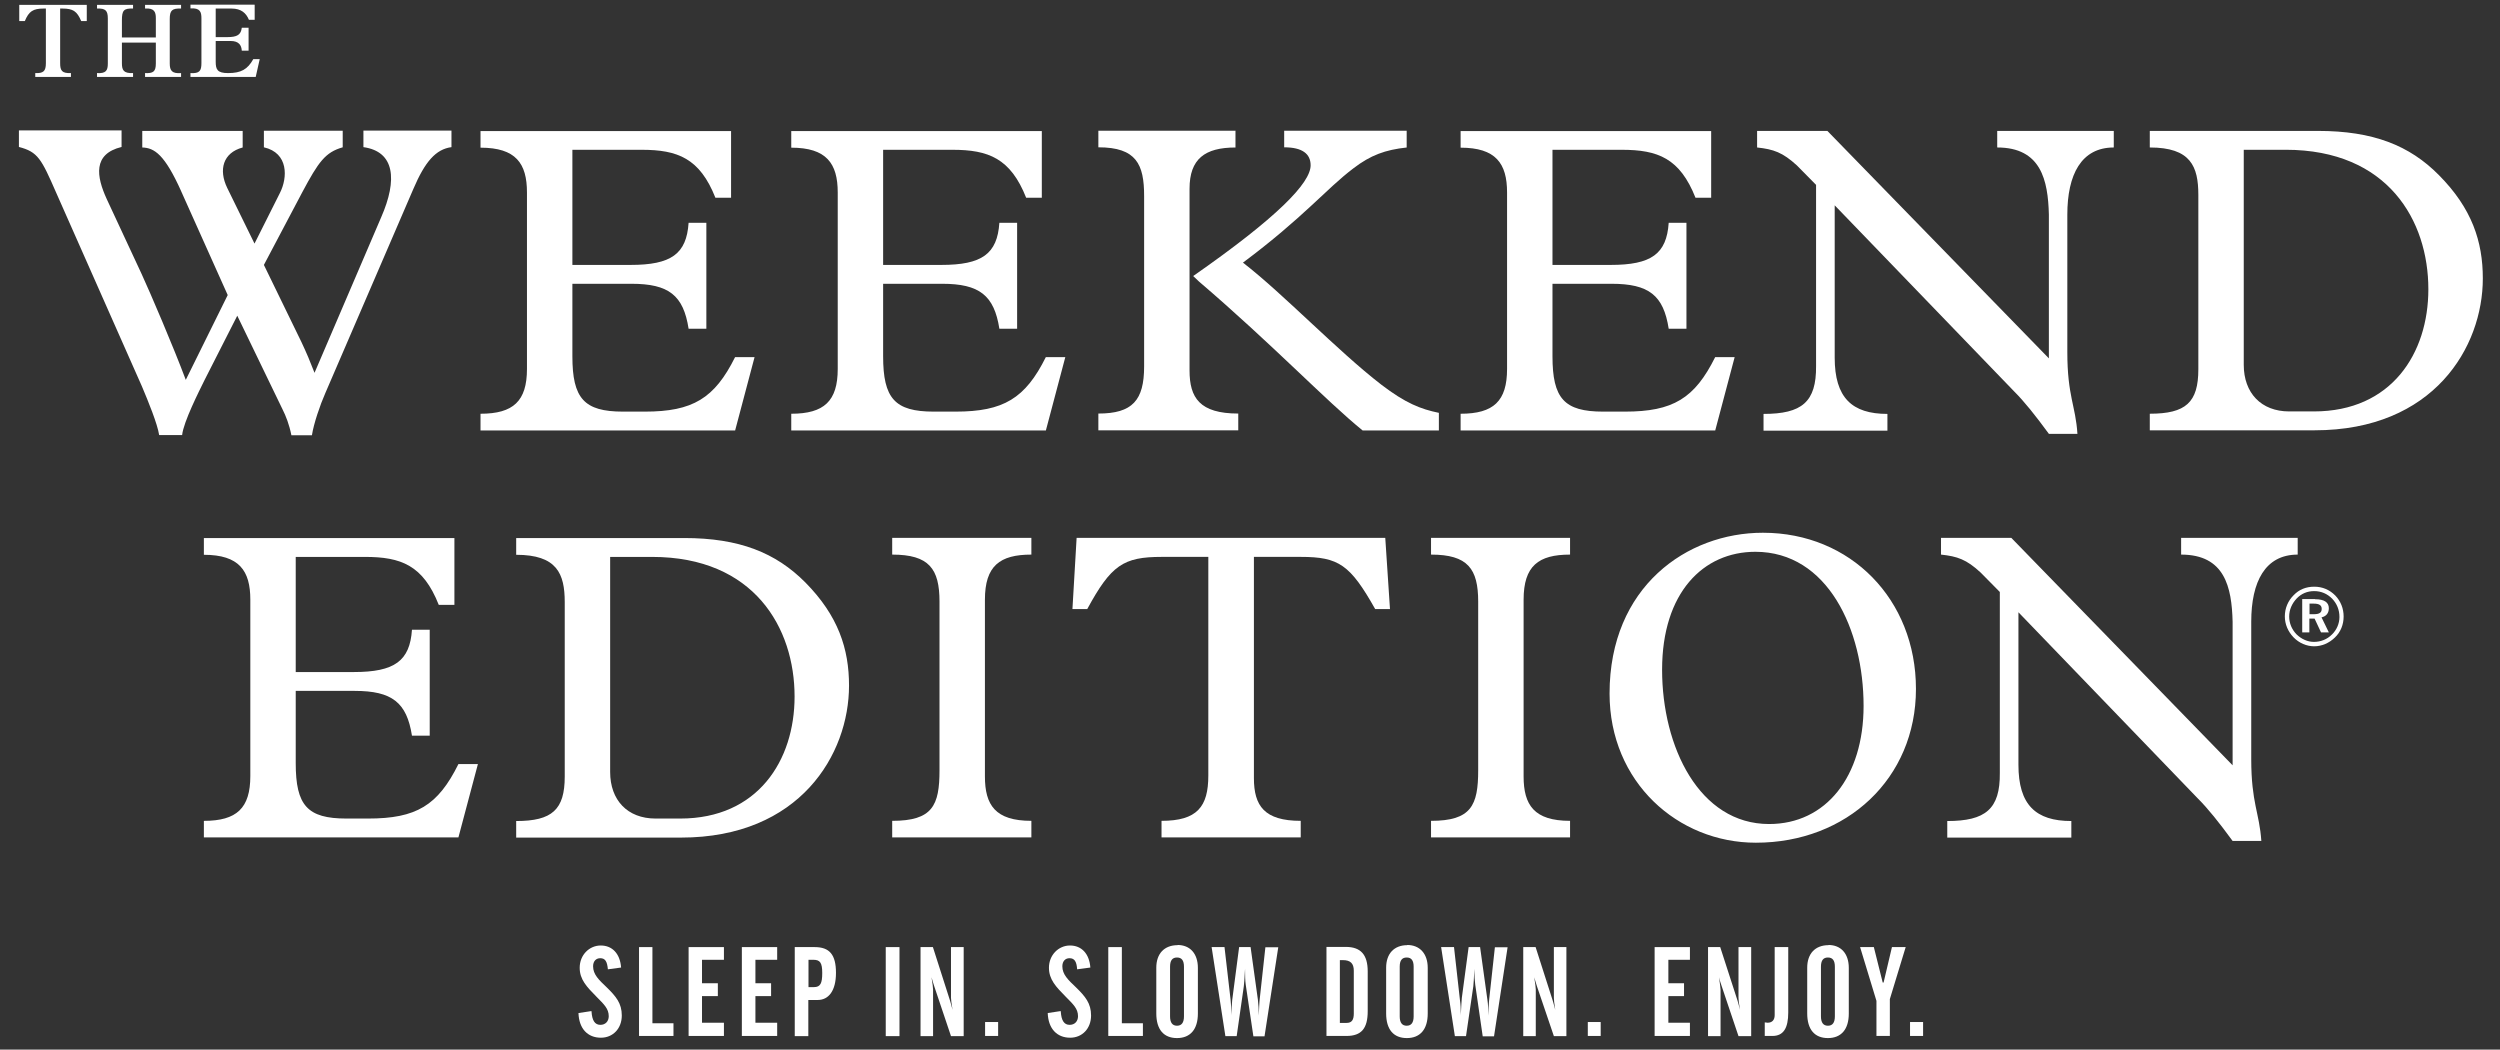
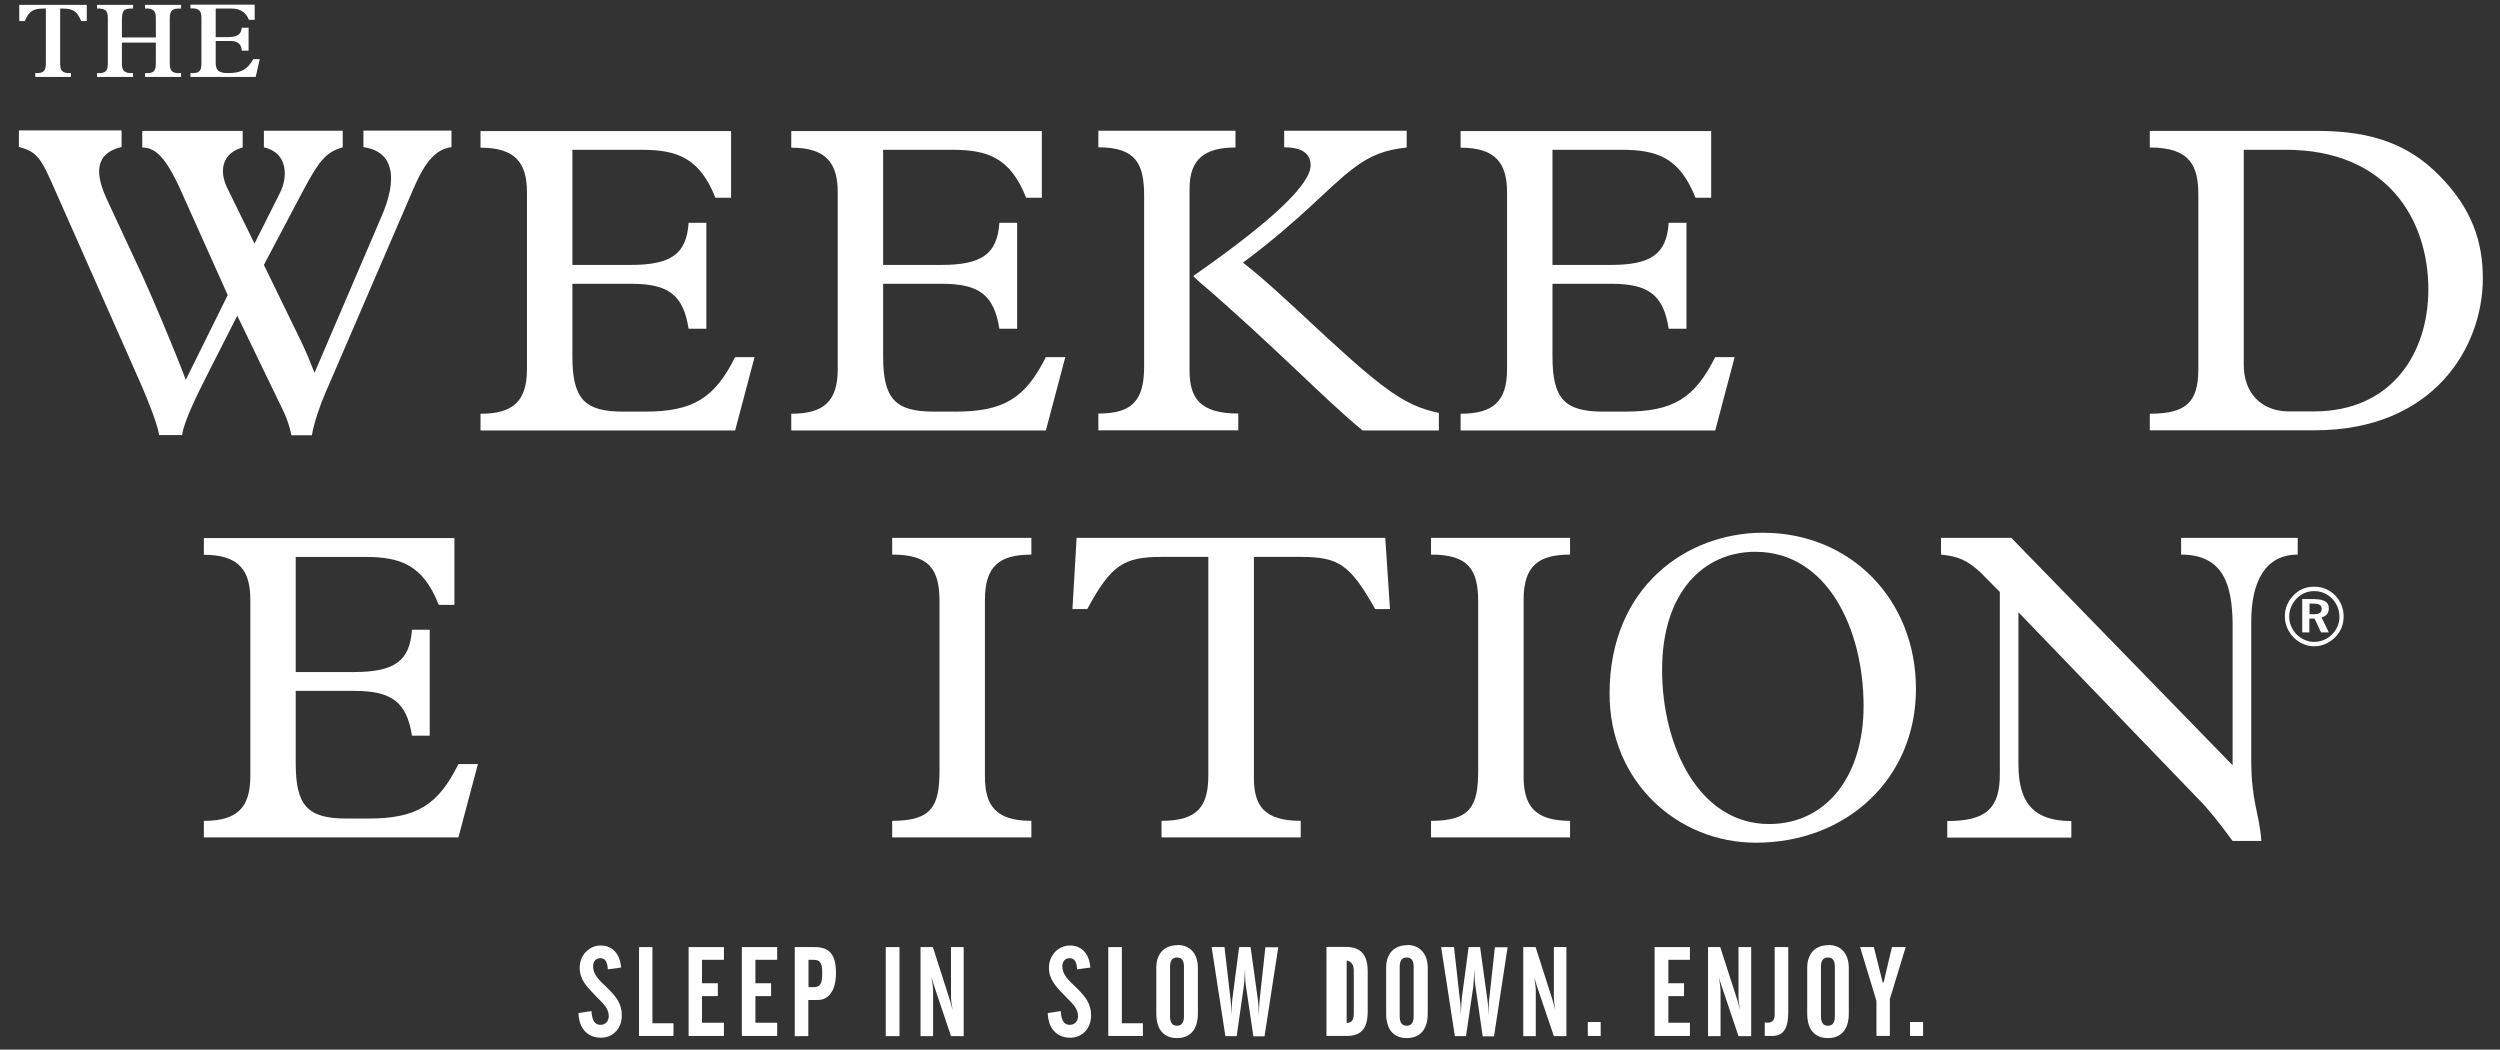
<svg xmlns="http://www.w3.org/2000/svg" width="131" height="55" viewBox="0 0 131 55" fill="none">
  <rect x="0" y="0" width="131" height="55" fill="#333333" stroke="none" />
  <path d="M30.996 53C31.023 53.471 31.169 53.702 31.461 53.702C31.725 53.702 31.898 53.517 31.898 53.249C31.898 52.852 31.643 52.621 31.26 52.233C30.741 51.706 30.376 51.328 30.376 50.709C30.376 50.043 30.877 49.544 31.479 49.544C32.081 49.544 32.491 49.969 32.546 50.699L31.853 50.792C31.816 50.385 31.716 50.21 31.452 50.21C31.233 50.21 31.078 50.367 31.078 50.635C31.078 51.06 31.379 51.346 31.789 51.734C32.281 52.215 32.582 52.575 32.582 53.212C32.582 53.896 32.117 54.376 31.488 54.376C30.795 54.376 30.339 53.905 30.312 53.083L30.987 52.981L30.996 53Z" fill="white" />
  <path d="M33.485 49.628H34.187V53.619H35.29V54.284H33.485V49.628Z" fill="white" />
  <path d="M36.083 49.628H37.934V50.293H36.785V51.522H37.615V52.196H36.785V53.591H37.934V54.284H36.083V49.628Z" fill="white" />
  <path d="M38.873 49.628H40.724V50.293H39.584V51.522H40.405V52.196H39.584V53.591H40.724V54.284H38.873V49.628Z" fill="white" />
  <path d="M42.648 51.725C42.994 51.725 43.085 51.522 43.085 50.986C43.085 50.45 42.976 50.293 42.62 50.293H42.365V51.725H42.648ZM41.654 49.628H42.693C43.468 49.628 43.805 50.025 43.805 50.977C43.805 51.928 43.413 52.399 42.848 52.399H42.356V54.293H41.645V49.628H41.654Z" fill="white" />
  <path d="M47.133 49.628H46.413V54.293H47.133V49.628Z" fill="white" />
  <path d="M48.236 49.628H48.884L49.777 52.418C49.777 52.418 49.841 52.63 49.914 52.917C49.859 52.584 49.832 52.372 49.832 52.288V49.628H50.497V54.293H49.832L48.966 51.716C48.929 51.596 48.874 51.438 48.811 51.208C48.865 51.54 48.893 51.753 48.893 51.854V54.293H48.236V49.628Z" fill="white" />
-   <path d="M52.302 53.554H51.619V54.284H52.302V53.554Z" fill="white" />
  <path d="M55.585 53C55.612 53.471 55.758 53.702 56.05 53.702C56.315 53.702 56.488 53.517 56.488 53.249C56.488 52.852 56.233 52.621 55.849 52.233C55.33 51.706 54.965 51.328 54.965 50.709C54.965 50.043 55.467 49.544 56.068 49.544C56.67 49.544 57.08 49.969 57.135 50.699L56.442 50.792C56.415 50.385 56.305 50.21 56.041 50.21C55.822 50.21 55.667 50.367 55.667 50.635C55.667 51.06 55.968 51.346 56.378 51.734C56.871 52.215 57.172 52.575 57.172 53.212C57.172 53.896 56.707 54.376 56.078 54.376C55.385 54.376 54.929 53.905 54.901 53.083L55.576 52.981L55.585 53Z" fill="white" />
  <path d="M58.074 49.628H58.785V53.619H59.888V54.284H58.074V49.628Z" fill="white" />
  <path d="M62.04 50.653C62.04 50.33 61.921 50.173 61.675 50.173C61.429 50.173 61.311 50.33 61.311 50.653V53.258C61.311 53.591 61.438 53.748 61.675 53.748C61.912 53.748 62.04 53.591 62.04 53.258V50.653ZM61.703 49.517C62.35 49.517 62.769 49.96 62.769 50.718V53.111C62.769 53.942 62.368 54.395 61.675 54.395C60.982 54.395 60.59 53.951 60.59 53.101V50.708C60.59 49.979 61.001 49.526 61.712 49.526" fill="white" />
  <path d="M64.164 49.628L64.483 52.39C64.51 52.621 64.519 52.861 64.519 53.12V53.212C64.547 52.732 64.556 52.427 64.583 52.288L64.93 49.628H65.531L65.914 52.39C65.942 52.621 65.96 52.898 65.96 53.222C65.978 52.824 65.987 52.52 66.015 52.298L66.306 49.637H66.981L66.261 54.303H65.677L65.276 51.596C65.249 51.411 65.24 51.124 65.24 50.764C65.212 51.272 65.194 51.577 65.176 51.679L64.802 54.293H64.21L63.489 49.628H64.164Z" fill="white" />
-   <path d="M70.565 53.6C70.838 53.6 70.939 53.434 70.939 53.111V50.865C70.939 50.487 70.765 50.311 70.373 50.311H70.209V53.6H70.565ZM69.498 49.618H70.519C71.303 49.618 71.668 50.025 71.668 50.902V52.99C71.668 53.887 71.34 54.284 70.556 54.284H69.507V49.618H69.498Z" fill="white" />
+   <path d="M70.565 53.6C70.838 53.6 70.939 53.434 70.939 53.111V50.865C70.939 50.487 70.765 50.311 70.373 50.311H70.209H70.565ZM69.498 49.618H70.519C71.303 49.618 71.668 50.025 71.668 50.902V52.99C71.668 53.887 71.34 54.284 70.556 54.284H69.507V49.618H69.498Z" fill="white" />
  <path d="M74.075 50.653C74.075 50.33 73.956 50.173 73.71 50.173C73.464 50.173 73.345 50.33 73.345 50.653V53.258C73.345 53.591 73.473 53.748 73.71 53.748C73.947 53.748 74.075 53.591 74.075 53.258V50.653ZM73.737 49.517C74.385 49.517 74.813 49.96 74.813 50.718V53.111C74.813 53.942 74.412 54.395 73.719 54.395C73.026 54.395 72.634 53.951 72.634 53.101V50.708C72.634 49.979 73.044 49.526 73.746 49.526" fill="white" />
  <path d="M76.19 49.628L76.5 52.39C76.536 52.621 76.545 52.861 76.545 53.12V53.212C76.573 52.732 76.582 52.427 76.6 52.288L76.956 49.628H77.557L77.94 52.39C77.977 52.621 77.986 52.898 77.986 53.222C78.004 52.824 78.013 52.52 78.041 52.298L78.332 49.637H78.998L78.287 54.303H77.694L77.302 51.596C77.275 51.411 77.257 51.124 77.257 50.764C77.229 51.272 77.22 51.577 77.202 51.679L76.819 54.293H76.235L75.515 49.628H76.19Z" fill="white" />
  <path d="M79.818 49.628H80.466L81.359 52.418C81.359 52.418 81.423 52.63 81.496 52.917C81.441 52.584 81.423 52.372 81.423 52.288V49.628H82.079V54.293H81.423L80.548 51.716C80.511 51.596 80.457 51.438 80.393 51.208C80.448 51.54 80.475 51.753 80.475 51.854V54.293H79.818V49.628Z" fill="white" />
  <path d="M83.876 53.554H83.201V54.284H83.876V53.554Z" fill="white" />
  <path d="M86.702 49.628H88.552V50.293H87.422V51.522H88.243V52.196H87.422V53.591H88.552V54.284H86.702V49.628Z" fill="white" />
  <path d="M89.501 49.628H90.139L91.042 52.418C91.042 52.418 91.106 52.63 91.178 52.917C91.115 52.584 91.097 52.372 91.097 52.288V49.628H91.762V54.293H91.097L90.23 51.716C90.194 51.596 90.13 51.438 90.075 51.208C90.121 51.54 90.157 51.753 90.157 51.854V54.293H89.501V49.628Z" fill="white" />
  <path d="M92.473 53.573C92.537 53.573 92.583 53.591 92.619 53.591C92.865 53.591 92.993 53.443 92.993 53.194V49.628H93.704V53.055C93.704 53.868 93.458 54.284 92.874 54.284H92.473V53.563V53.573Z" fill="white" />
  <path d="M96.147 50.653C96.147 50.33 96.029 50.173 95.783 50.173C95.537 50.173 95.418 50.33 95.418 50.653V53.258C95.418 53.591 95.546 53.748 95.783 53.748C96.02 53.748 96.147 53.591 96.147 53.258V50.653ZM95.81 49.517C96.457 49.517 96.877 49.96 96.877 50.718V53.111C96.877 53.942 96.476 54.395 95.783 54.395C95.09 54.395 94.698 53.951 94.698 53.101V50.708C94.698 49.979 95.108 49.526 95.819 49.526" fill="white" />
  <path d="M98.189 49.628L98.654 51.485H98.7L99.138 49.628H99.858L99.028 52.353V54.284H98.326V52.446L97.469 49.628H98.189Z" fill="white" />
  <path d="M100.77 53.554H100.086V54.284H100.77V53.554Z" fill="white" />
  <path d="M24.021 43.881H10.683V43.013C12.406 43.013 13.117 42.347 13.117 40.666V31.418C13.117 29.902 12.533 29.071 10.683 29.071V28.193H23.811V31.695H22.991C22.17 29.616 21.012 29.182 19.125 29.182H15.496V35.215H18.542C20.675 35.215 21.477 34.633 21.587 32.997H22.517V38.55H21.587C21.313 36.804 20.538 36.203 18.587 36.203H15.496V39.991C15.496 42.209 16.107 42.892 18.15 42.892H19.289C21.815 42.892 22.945 42.209 24.021 40.038H25.042L24.021 43.881Z" fill="white" />
-   <path d="M31.972 40.453C31.972 41.922 32.874 42.892 34.351 42.892H35.646C39.703 42.892 41.636 39.853 41.636 36.499C41.636 32.905 39.521 29.182 34.169 29.182H31.972V40.453ZM29.592 31.547C29.592 30.059 29.182 29.071 27.048 29.071V28.193H35.855C38.737 28.193 40.651 28.96 42.201 30.521C43.924 32.267 44.489 33.995 44.489 35.926C44.489 39.52 41.919 43.89 35.682 43.89H27.048V43.022C28.936 43.022 29.592 42.421 29.592 40.694V31.556V31.547Z" fill="white" />
  <path d="M51.61 40.684C51.61 42.181 52.148 43.012 54.044 43.012V43.881H46.751V43.012C48.866 43.012 49.23 42.208 49.23 40.361V31.528C49.23 29.8 48.683 29.061 46.751 29.061V28.184H54.044V29.061C52.385 29.061 51.61 29.653 51.61 31.427V40.675V40.684Z" fill="white" />
  <path d="M63.325 29.181H60.873C58.858 29.181 58.22 29.616 56.971 31.916H56.196L56.415 28.184H72.588L72.835 31.916H72.06C70.747 29.588 70.154 29.181 68.158 29.181H65.705V40.776C65.705 42.227 66.252 43.012 68.158 43.012V43.881H60.864V43.012C62.733 43.012 63.316 42.273 63.316 40.638V29.181H63.325Z" fill="white" />
  <path d="M79.837 40.684C79.837 42.181 80.384 43.012 82.271 43.012V43.881H74.986V43.012C77.092 43.012 77.457 42.208 77.457 40.361V31.528C77.457 29.8 76.91 29.061 74.986 29.061V28.184H82.271V29.061C80.612 29.061 79.837 29.653 79.837 31.427V40.675V40.684Z" fill="white" />
  <path d="M92.701 43.179C95.683 43.179 97.652 40.693 97.652 36.989C97.652 32.988 95.765 28.914 91.981 28.914C89.255 28.914 87.094 31.048 87.094 35.094C87.094 39.141 89.045 43.179 92.701 43.179ZM92.382 27.916C96.968 27.916 100.396 31.408 100.396 36.102C100.396 40.795 96.768 44.158 92.008 44.158C87.924 44.158 84.341 40.989 84.341 36.342C84.341 30.743 88.398 27.916 92.373 27.916" fill="white" />
  <path d="M9.498 10.029C8.631 8.098 8.093 7.747 7.455 7.728V6.86H12.716V7.728C11.677 8.006 11.449 8.902 11.905 9.844L13.336 12.764L14.667 10.112C15.077 9.308 15.123 8.015 13.828 7.719V6.851H17.958V7.719C17.047 7.978 16.691 8.477 15.843 10.066L13.828 13.882L15.797 17.928C16.071 18.51 16.253 18.945 16.481 19.536L19.973 11.387C20.839 9.41 20.684 7.941 19.043 7.71V6.842H23.657V7.71C22.836 7.821 22.271 8.468 21.66 9.9L17.047 20.598C16.773 21.217 16.436 22.206 16.345 22.807H15.269C15.159 22.252 14.977 21.79 14.813 21.467L12.433 16.543L10.728 19.896C10.437 20.488 9.616 22.104 9.543 22.797H8.34C8.249 22.206 7.765 21.023 7.437 20.247L2.942 10.094C2.167 8.32 1.985 7.959 0.991 7.701V6.832H6.37V7.701C4.857 8.07 5.048 9.244 5.595 10.435L7.419 14.353C7.875 15.341 9.096 18.196 9.735 19.905L11.932 15.461L9.488 10.011L9.498 10.029Z" fill="white" />
  <path d="M38.518 22.557H25.179V21.68C26.902 21.68 27.613 21.014 27.613 19.333V10.085C27.613 8.56 27.03 7.738 25.179 7.738V6.869H38.308V10.362H37.487C36.667 8.292 35.509 7.849 33.622 7.849H29.993V13.882H33.038C35.172 13.882 35.974 13.309 36.083 11.674H37.013V17.226H36.083C35.81 15.471 35.044 14.87 33.084 14.87H29.993V18.668C29.993 20.876 30.604 21.569 32.646 21.569H33.786C36.302 21.569 37.442 20.876 38.518 18.714H39.539L38.518 22.567V22.557Z" fill="white" />
  <path d="M54.801 22.557H41.462V21.68C43.186 21.68 43.897 21.014 43.897 19.333V10.085C43.897 8.56 43.304 7.738 41.462 7.738V6.869H54.591V10.362H53.771C52.95 8.292 51.792 7.849 49.905 7.849H46.276V13.882H49.321C51.455 13.882 52.257 13.309 52.367 11.674H53.297V17.226H52.367C52.093 15.471 51.318 14.87 49.367 14.87H46.276V18.668C46.276 20.876 46.887 21.569 48.929 21.569H50.069C52.585 21.569 53.725 20.876 54.801 18.714H55.822L54.801 22.567V22.557Z" fill="white" />
  <path d="M73.71 6.86V7.729C72.598 7.849 71.823 8.126 70.92 8.819C69.489 9.9 68.303 11.396 65.131 13.762C67.246 15.397 70.081 18.381 72.379 20.155C73.646 21.125 74.448 21.439 75.397 21.633V22.557H71.403C69.498 21.014 66.671 18.039 62.824 14.75L62.523 14.464C66.909 11.406 68.677 9.595 68.677 8.662C68.677 8.061 68.24 7.719 67.291 7.719V6.851H73.71V6.86ZM64.739 6.86V7.729C63.134 7.729 62.332 8.329 62.332 9.89V19.416C62.332 20.839 62.86 21.67 64.885 21.67V22.548H57.554V21.67C59.341 21.67 59.952 20.977 59.952 19.203V10.269C59.952 8.615 59.551 7.719 57.554 7.719V6.851H64.748L64.739 6.86Z" fill="white" />
  <path d="M89.875 22.557H76.536V21.68C78.268 21.68 78.97 21.014 78.97 19.333V10.085C78.97 8.56 78.378 7.738 76.536 7.738V6.869H89.665V10.362H88.844C88.024 8.292 86.875 7.849 84.979 7.849H81.35V13.882H84.395C86.529 13.882 87.331 13.309 87.44 11.674H88.37V17.226H87.44C87.167 15.471 86.401 14.87 84.441 14.87H81.35V18.668C81.35 20.876 81.961 21.569 84.003 21.569H85.143C87.668 21.569 88.799 20.876 89.875 18.714H90.896L89.875 22.567V22.557Z" fill="white" />
-   <path d="M95.162 9.687L94.16 8.671C93.412 7.987 92.938 7.821 92.072 7.728V6.86H95.755L107.361 18.778V11.248C107.316 9.438 106.951 7.728 104.654 7.728V6.86H110.762V7.728C109.057 7.728 108.328 9.151 108.328 11.248V18.455C108.328 20.755 108.765 21.264 108.857 22.733H107.361C106.65 21.762 106.067 21.032 105.538 20.506L96.138 10.759V18.741C96.138 20.838 97.041 21.689 98.901 21.689V22.566H92.409V21.689C94.415 21.689 95.181 21.07 95.162 19.175V9.696V9.687Z" fill="white" />
  <path d="M117.573 19.12C117.573 20.589 118.484 21.559 119.952 21.559H121.247C125.313 21.559 127.246 18.52 127.246 15.156C127.246 11.562 125.131 7.848 119.77 7.848H117.573V19.12ZM115.193 10.214C115.193 8.717 114.792 7.728 112.649 7.728V6.86H121.466C124.347 6.86 126.261 7.617 127.802 9.179C129.534 10.925 130.1 12.662 130.1 14.593C130.1 18.187 127.529 22.548 121.283 22.548H112.649V21.679C114.537 21.679 115.193 21.088 115.193 19.351V10.223V10.214Z" fill="white" />
  <path d="M1.839 3.83C2.267 3.848 2.404 3.737 2.404 3.312V0.448H2.286C1.73 0.448 1.511 0.596 1.301 1.104H1.009V0.254H4.547V1.104H4.255C4.036 0.587 3.826 0.448 3.27 0.448H3.152V3.312C3.152 3.7 3.243 3.848 3.717 3.83V4.033H1.848V3.83H1.839Z" fill="white" />
  <path d="M6.388 3.312C6.388 3.682 6.479 3.848 6.972 3.83V4.033H5.084V3.83C5.549 3.857 5.65 3.7 5.65 3.331V0.966C5.65 0.559 5.531 0.43 5.084 0.448V0.254H6.972V0.448C6.479 0.43 6.388 0.55 6.388 1.067V1.963H8.166V0.947C8.166 0.642 8.093 0.411 7.601 0.448V0.254H9.488V0.448C9.014 0.43 8.895 0.55 8.895 0.993V3.331C8.895 3.7 9.014 3.867 9.488 3.83V4.033H7.601V3.83C8.029 3.848 8.166 3.756 8.166 3.322V2.231H6.388V3.312Z" fill="white" />
  <path d="M13.345 0.254V1.039H13.044C12.898 0.688 12.643 0.448 12.132 0.448H11.303V1.945H11.913C12.424 1.945 12.624 1.825 12.67 1.455H13.026V2.656H12.67C12.652 2.37 12.515 2.148 12.086 2.148H11.303V3.238C11.303 3.645 11.394 3.83 11.95 3.83C12.634 3.83 12.971 3.636 13.272 3.1H13.609L13.399 4.033H9.98V3.83C10.455 3.857 10.555 3.719 10.555 3.303V0.966C10.555 0.624 10.491 0.411 9.98 0.439V0.245H13.336L13.345 0.254Z" fill="white" />
  <path d="M104.791 31.02L103.788 30.004C103.04 29.311 102.566 29.154 101.709 29.061V28.184H105.392L116.989 40.102V32.581C116.944 30.761 116.579 29.061 114.291 29.061V28.184H120.399V29.061C118.694 29.061 117.965 30.484 117.965 32.581V39.779C117.965 42.079 118.394 42.587 118.494 44.066H116.989C116.278 43.095 115.695 42.365 115.166 41.839L105.766 32.083V40.074C105.766 42.172 106.669 43.022 108.538 43.022V43.89H102.037V43.022C104.043 43.022 104.809 42.393 104.791 40.508V31.029V31.02Z" fill="white" />
  <path d="M121.019 32.184H121.256C121.53 32.184 121.657 32.101 121.657 31.907C121.657 31.713 121.521 31.63 121.238 31.63H121.019V32.175V32.184ZM121.311 31.399C121.794 31.399 122.031 31.565 122.031 31.87C122.031 32.129 121.894 32.295 121.648 32.35L122.031 33.136H121.621L121.284 32.415H121.01V33.136H120.636V31.39H121.302L121.311 31.399ZM120.354 31.353C120.098 31.621 119.953 31.953 119.953 32.304C119.953 32.655 120.089 32.979 120.335 33.237C120.591 33.487 120.919 33.635 121.247 33.635C121.603 33.635 121.94 33.505 122.195 33.247C122.442 33.007 122.587 32.674 122.587 32.332C122.587 31.953 122.451 31.63 122.205 31.371C121.949 31.113 121.63 30.974 121.265 30.974C120.901 30.974 120.6 31.103 120.354 31.353ZM122.369 31.205C122.651 31.5 122.806 31.879 122.806 32.304C122.806 32.729 122.651 33.117 122.35 33.404C122.05 33.699 121.657 33.866 121.265 33.866C120.873 33.866 120.472 33.699 120.18 33.395C119.889 33.09 119.725 32.711 119.725 32.295C119.725 31.879 119.889 31.482 120.19 31.186C120.472 30.891 120.837 30.743 121.265 30.743C121.694 30.743 122.068 30.9 122.369 31.205Z" fill="white" />
</svg>